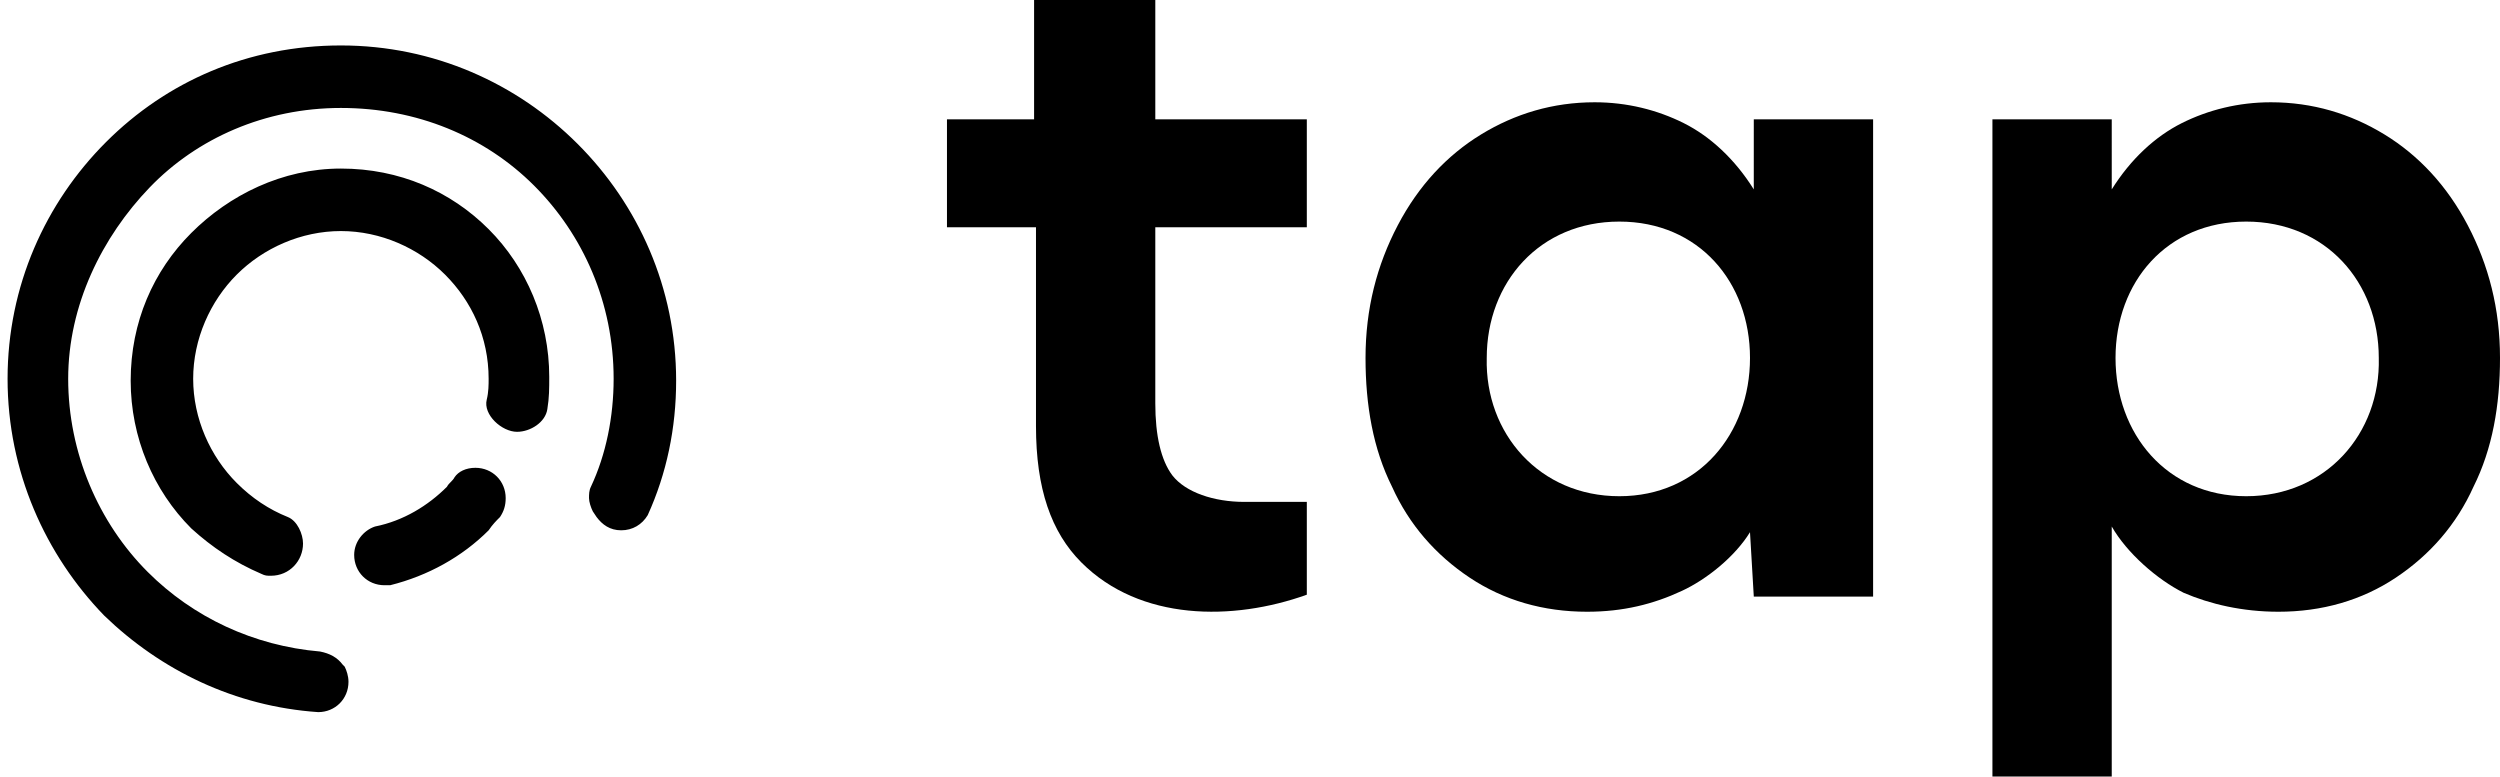
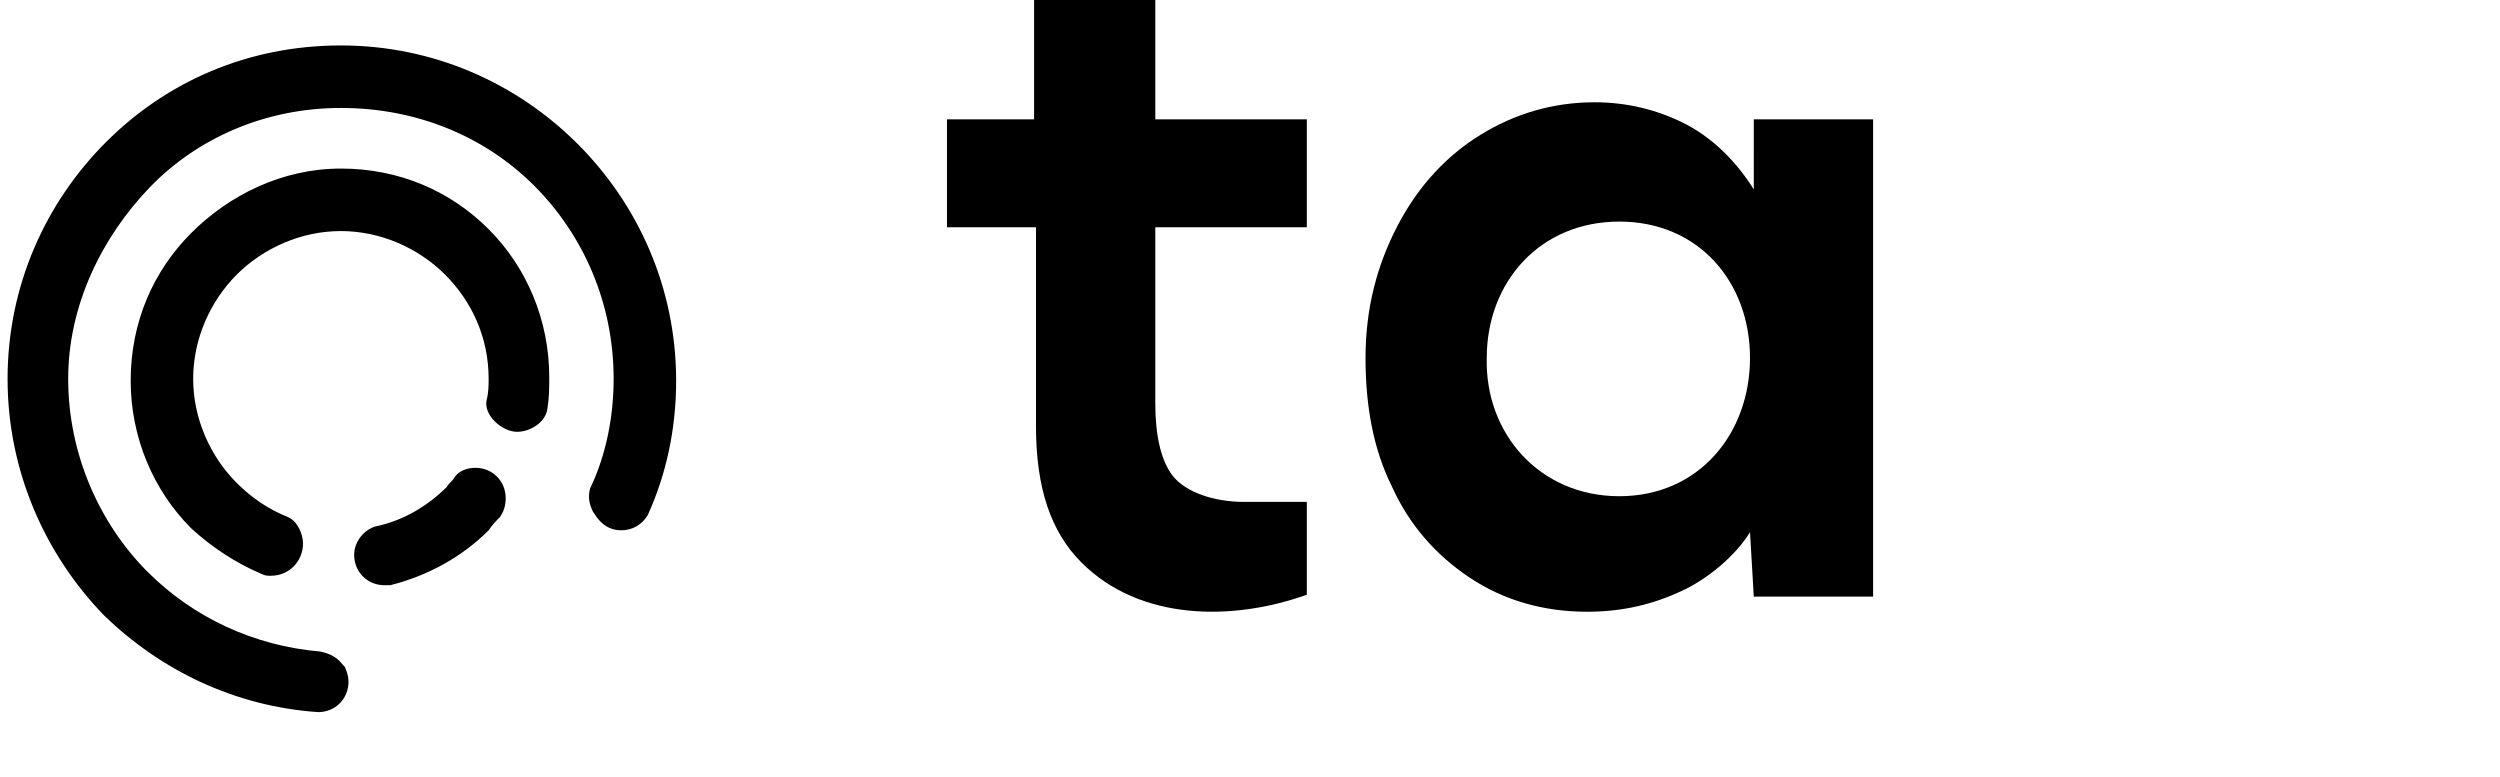
<svg xmlns="http://www.w3.org/2000/svg" version="1.1" id="Layer_1" x="0px" y="0px" viewBox="0 0 132 41" style="enable-background:new 0 0 132 41;" xml:space="preserve">
  <g>
    <path d="M18.2,35.2c0.1,0.2,0.2,0.5,0.2,0.8c0,0.9-0.7,1.6-1.6,1.6c-4.4-0.3-8.3-2.2-11.3-5.1C2.4,29.3,0.4,24.9,0.4,20   c0-4.9,2-9.3,5.2-12.5S13.1,2.4,18,2.4c4.9,0,9.3,2,12.5,5.2c3.2,3.2,5.2,7.6,5.2,12.5c0,2.5-0.5,4.9-1.5,7.1   c-0.3,0.5-0.8,0.8-1.4,0.8c-0.6,0-1-0.3-1.3-0.7L31.3,27c-0.1-0.2-0.2-0.5-0.2-0.7c0-0.2,0-0.4,0.1-0.6c0.8-1.7,1.2-3.7,1.2-5.7   c0-4-1.6-7.6-4.2-10.2S22,5.7,18,5.7S10.4,7.3,7.9,9.9S3.6,16.1,3.6,20s1.6,7.6,4.2,10.2c2.4,2.4,5.6,3.9,9.1,4.2l0,0   c0.5,0.1,0.9,0.3,1.2,0.7 M18,8.9c3.1,0,5.8,1.2,7.8,3.2s3.2,4.8,3.2,7.8c0,0.6,0,1.1-0.1,1.7c-0.1,0.7-0.9,1.2-1.6,1.2   c-0.8,0-1.8-0.9-1.6-1.7c0.1-0.4,0.1-0.8,0.1-1.1c0-2.2-0.9-4.1-2.3-5.5c-1.4-1.4-3.4-2.3-5.5-2.3s-4.1,0.9-5.5,2.3   c-1.4,1.4-2.3,3.4-2.3,5.5s0.9,4.1,2.3,5.5c0.8,0.8,1.7,1.4,2.7,1.8c0.5,0.2,0.8,0.9,0.8,1.4c0,0.9-0.7,1.7-1.7,1.7   c-0.2,0-0.3,0-0.5-0.1c-1.4-0.6-2.6-1.4-3.7-2.4c-2-2-3.2-4.8-3.2-7.8c0-3.1,1.2-5.8,3.2-7.8S14.9,8.9,18,8.9z M26.4,27.3   L26.4,27.3c0.2-0.3,0.3-0.6,0.3-1c0-0.9-0.7-1.6-1.6-1.6c-0.5,0-0.9,0.2-1.1,0.5c-0.1,0.2-0.3,0.3-0.4,0.5c-1,1-2.3,1.8-3.8,2.1   l0,0c-0.6,0.2-1.1,0.8-1.1,1.5c0,0.9,0.7,1.6,1.6,1.6c0.1,0,0.2,0,0.3,0l0,0l0,0c2-0.5,3.8-1.5,5.2-2.9   C26,27.7,26.2,27.5,26.4,27.3L26.4,27.3z">
  </path>
    <g transform="translate(50)">
-       <path d="M68.6,26.2c-4.2,0-6.9-3.3-6.9-7.3c0-4,2.7-7.2,6.9-7.2c4.2,0,7,3.2,7,7.2C75.7,22.9,72.8,26.2,68.6,26.2z M70.3,32.3    c2.3,0,4.4-0.6,6.2-1.8c1.8-1.2,3.2-2.8,4.1-4.8c1-2,1.4-4.3,1.4-6.8c0-2.6-0.6-4.9-1.7-7c-1.1-2.1-2.6-3.7-4.4-4.8    s-3.8-1.7-6-1.7c-1.7,0-3.3,0.4-4.7,1.1c-1.4,0.7-2.7,1.9-3.7,3.5V6.3h-6.3V41h6.3V27.8c0.8,1.4,2.4,2.8,3.8,3.5    C66.7,31.9,68.4,32.3,70.3,32.3z">
-    </path>
      <path d="M7.1,29.7c-1.6-1.6-2.4-3.9-2.4-7.2V12H0V6.3h4.6V0H11v6.3h8V12h-8v9.3c0,1.7,0.3,3,0.9,3.8c0.7,0.9,2.2,1.4,3.8,1.4H19    l0,4.9C15.1,32.8,10.2,32.8,7.1,29.7z">
   </path>
      <path d="M35.5,26.2c4.2,0,6.9-3.3,6.9-7.3c0-4-2.7-7.2-6.9-7.2c-4.2,0-7,3.2-7,7.2C28.4,22.9,31.3,26.2,35.5,26.2z M33.8,32.3    c-2.3,0-4.4-0.6-6.2-1.8c-1.8-1.2-3.2-2.8-4.1-4.8c-1-2-1.4-4.3-1.4-6.8c0-2.6,0.6-4.9,1.7-7c1.1-2.1,2.6-3.7,4.4-4.8    c1.8-1.1,3.8-1.7,6-1.7c1.7,0,3.3,0.4,4.7,1.1c1.4,0.7,2.7,1.9,3.7,3.5V6.3h6.3v25.2h-6.3l-0.2-3.4c-0.8,1.3-2.3,2.5-3.6,3.1    C37.3,31.9,35.7,32.3,33.8,32.3z">
   </path>
    </g>
  </g>
</svg>